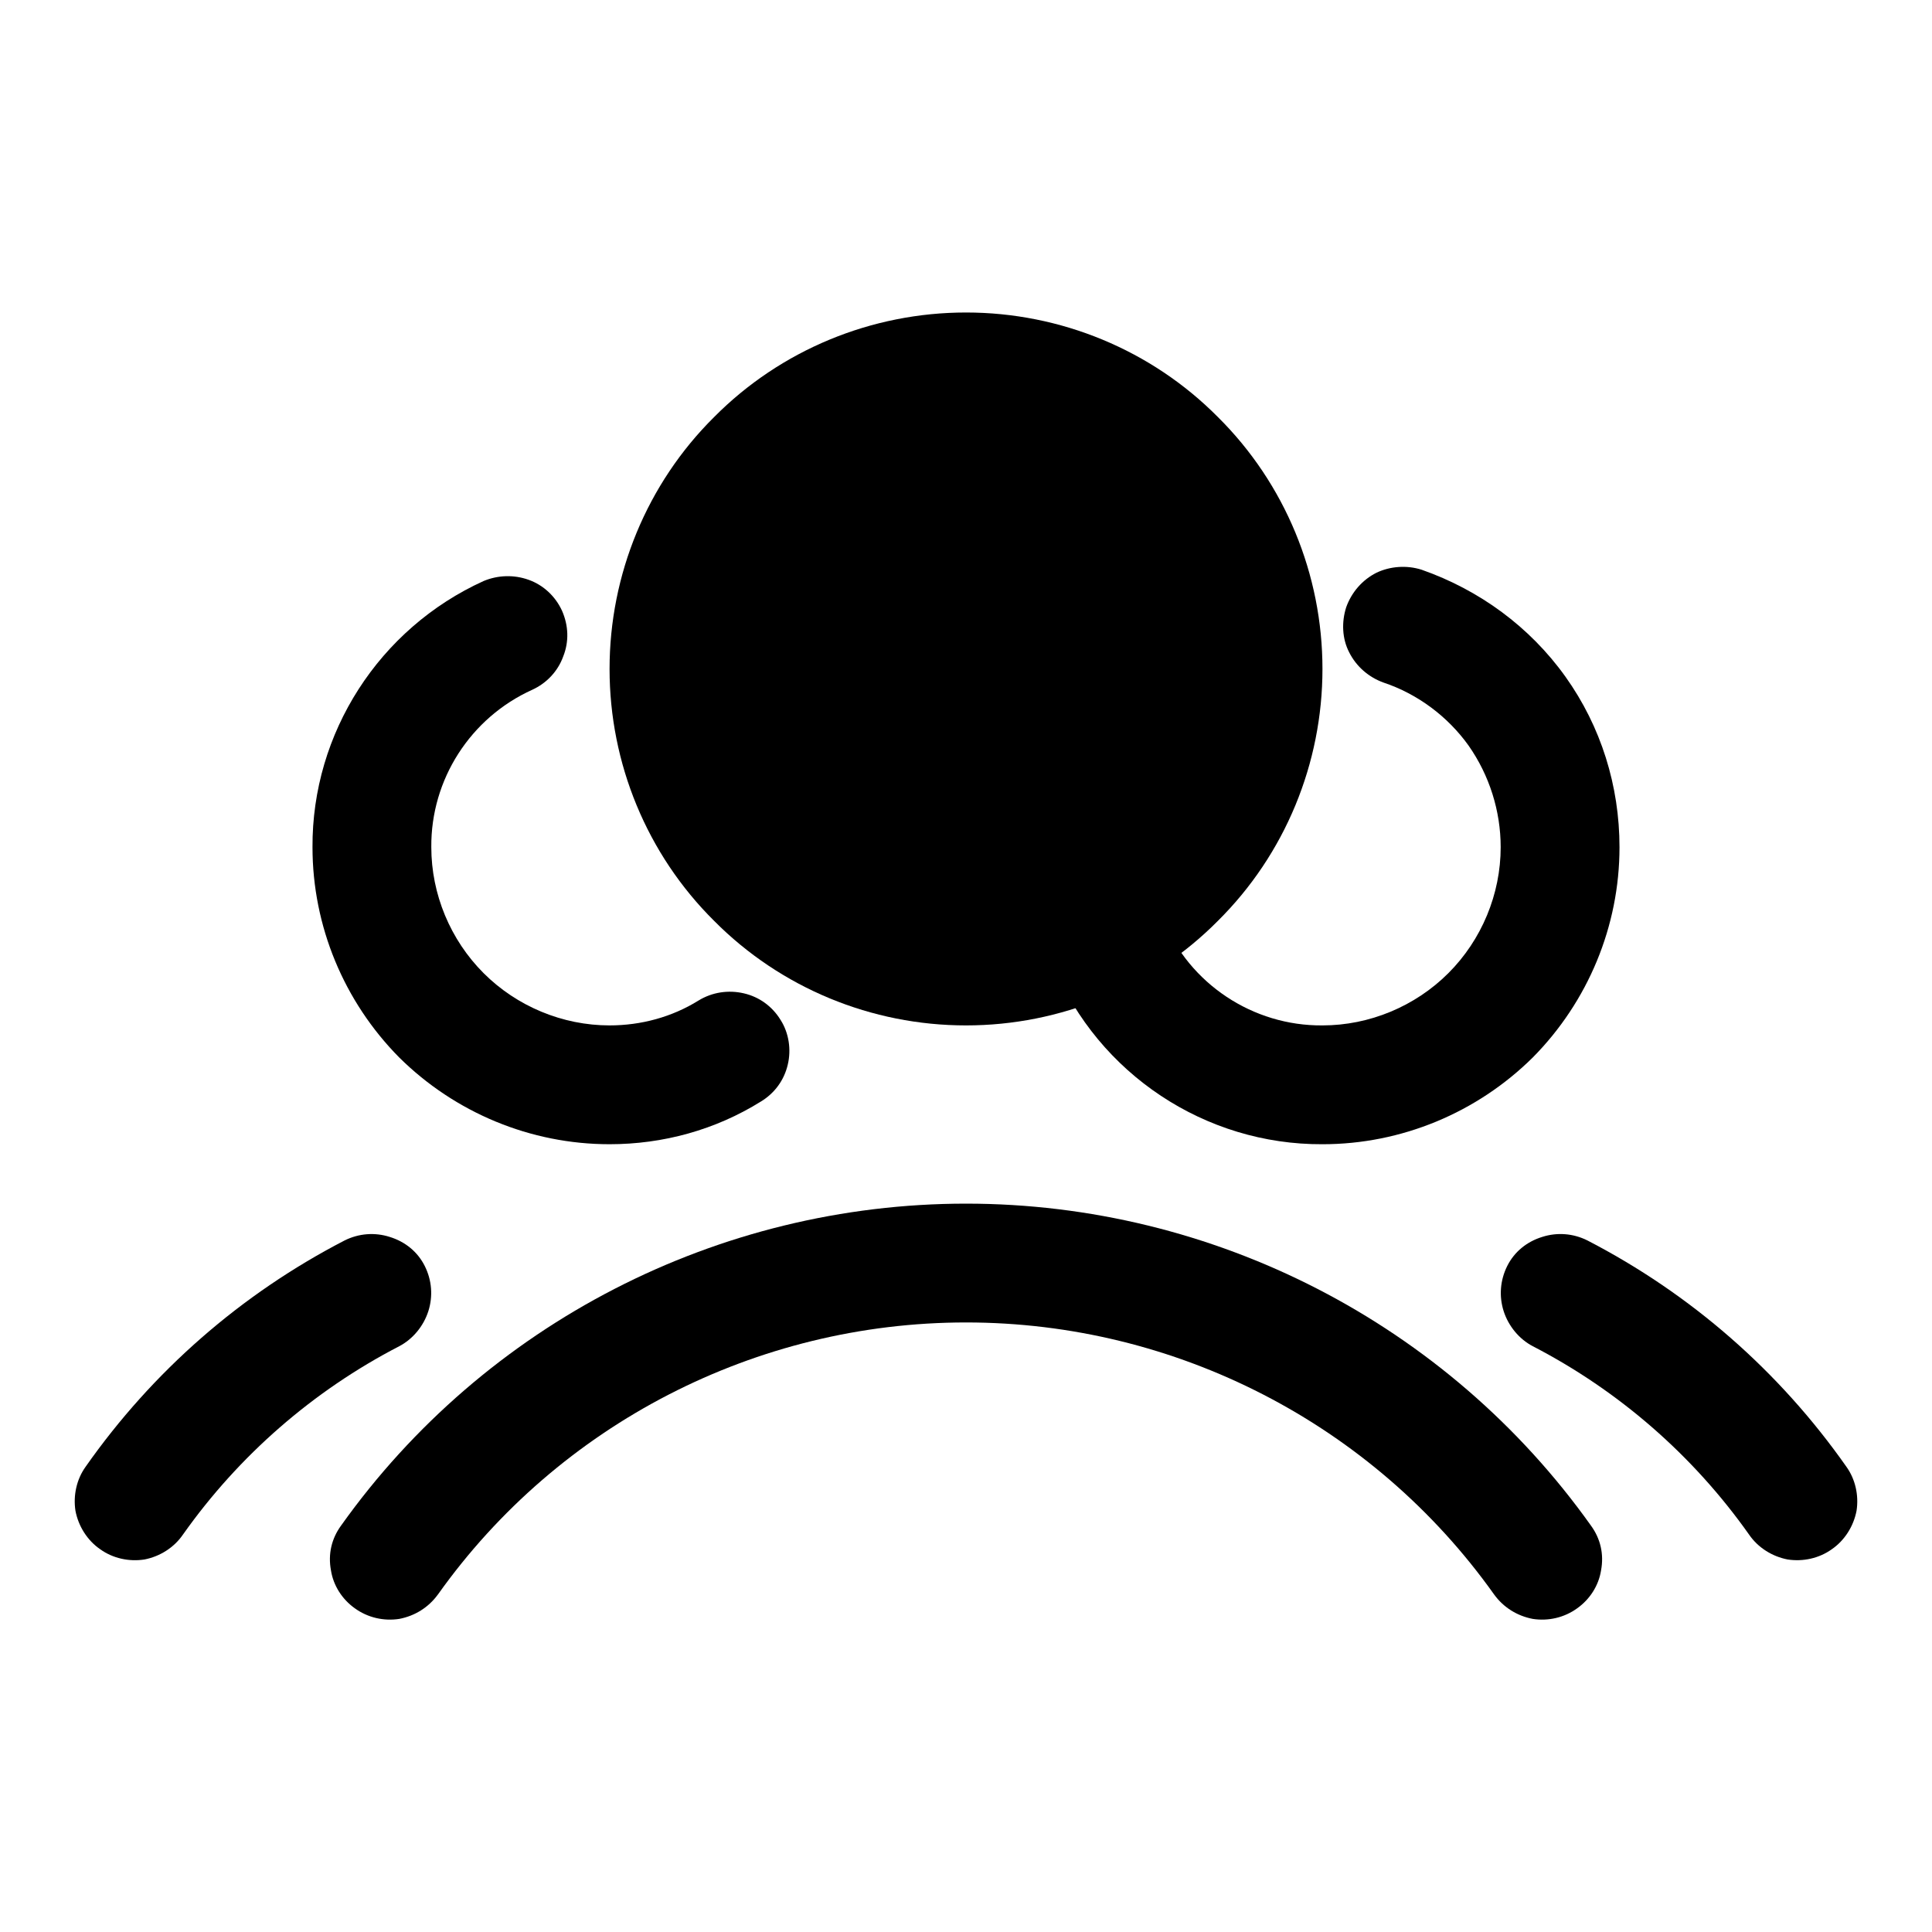
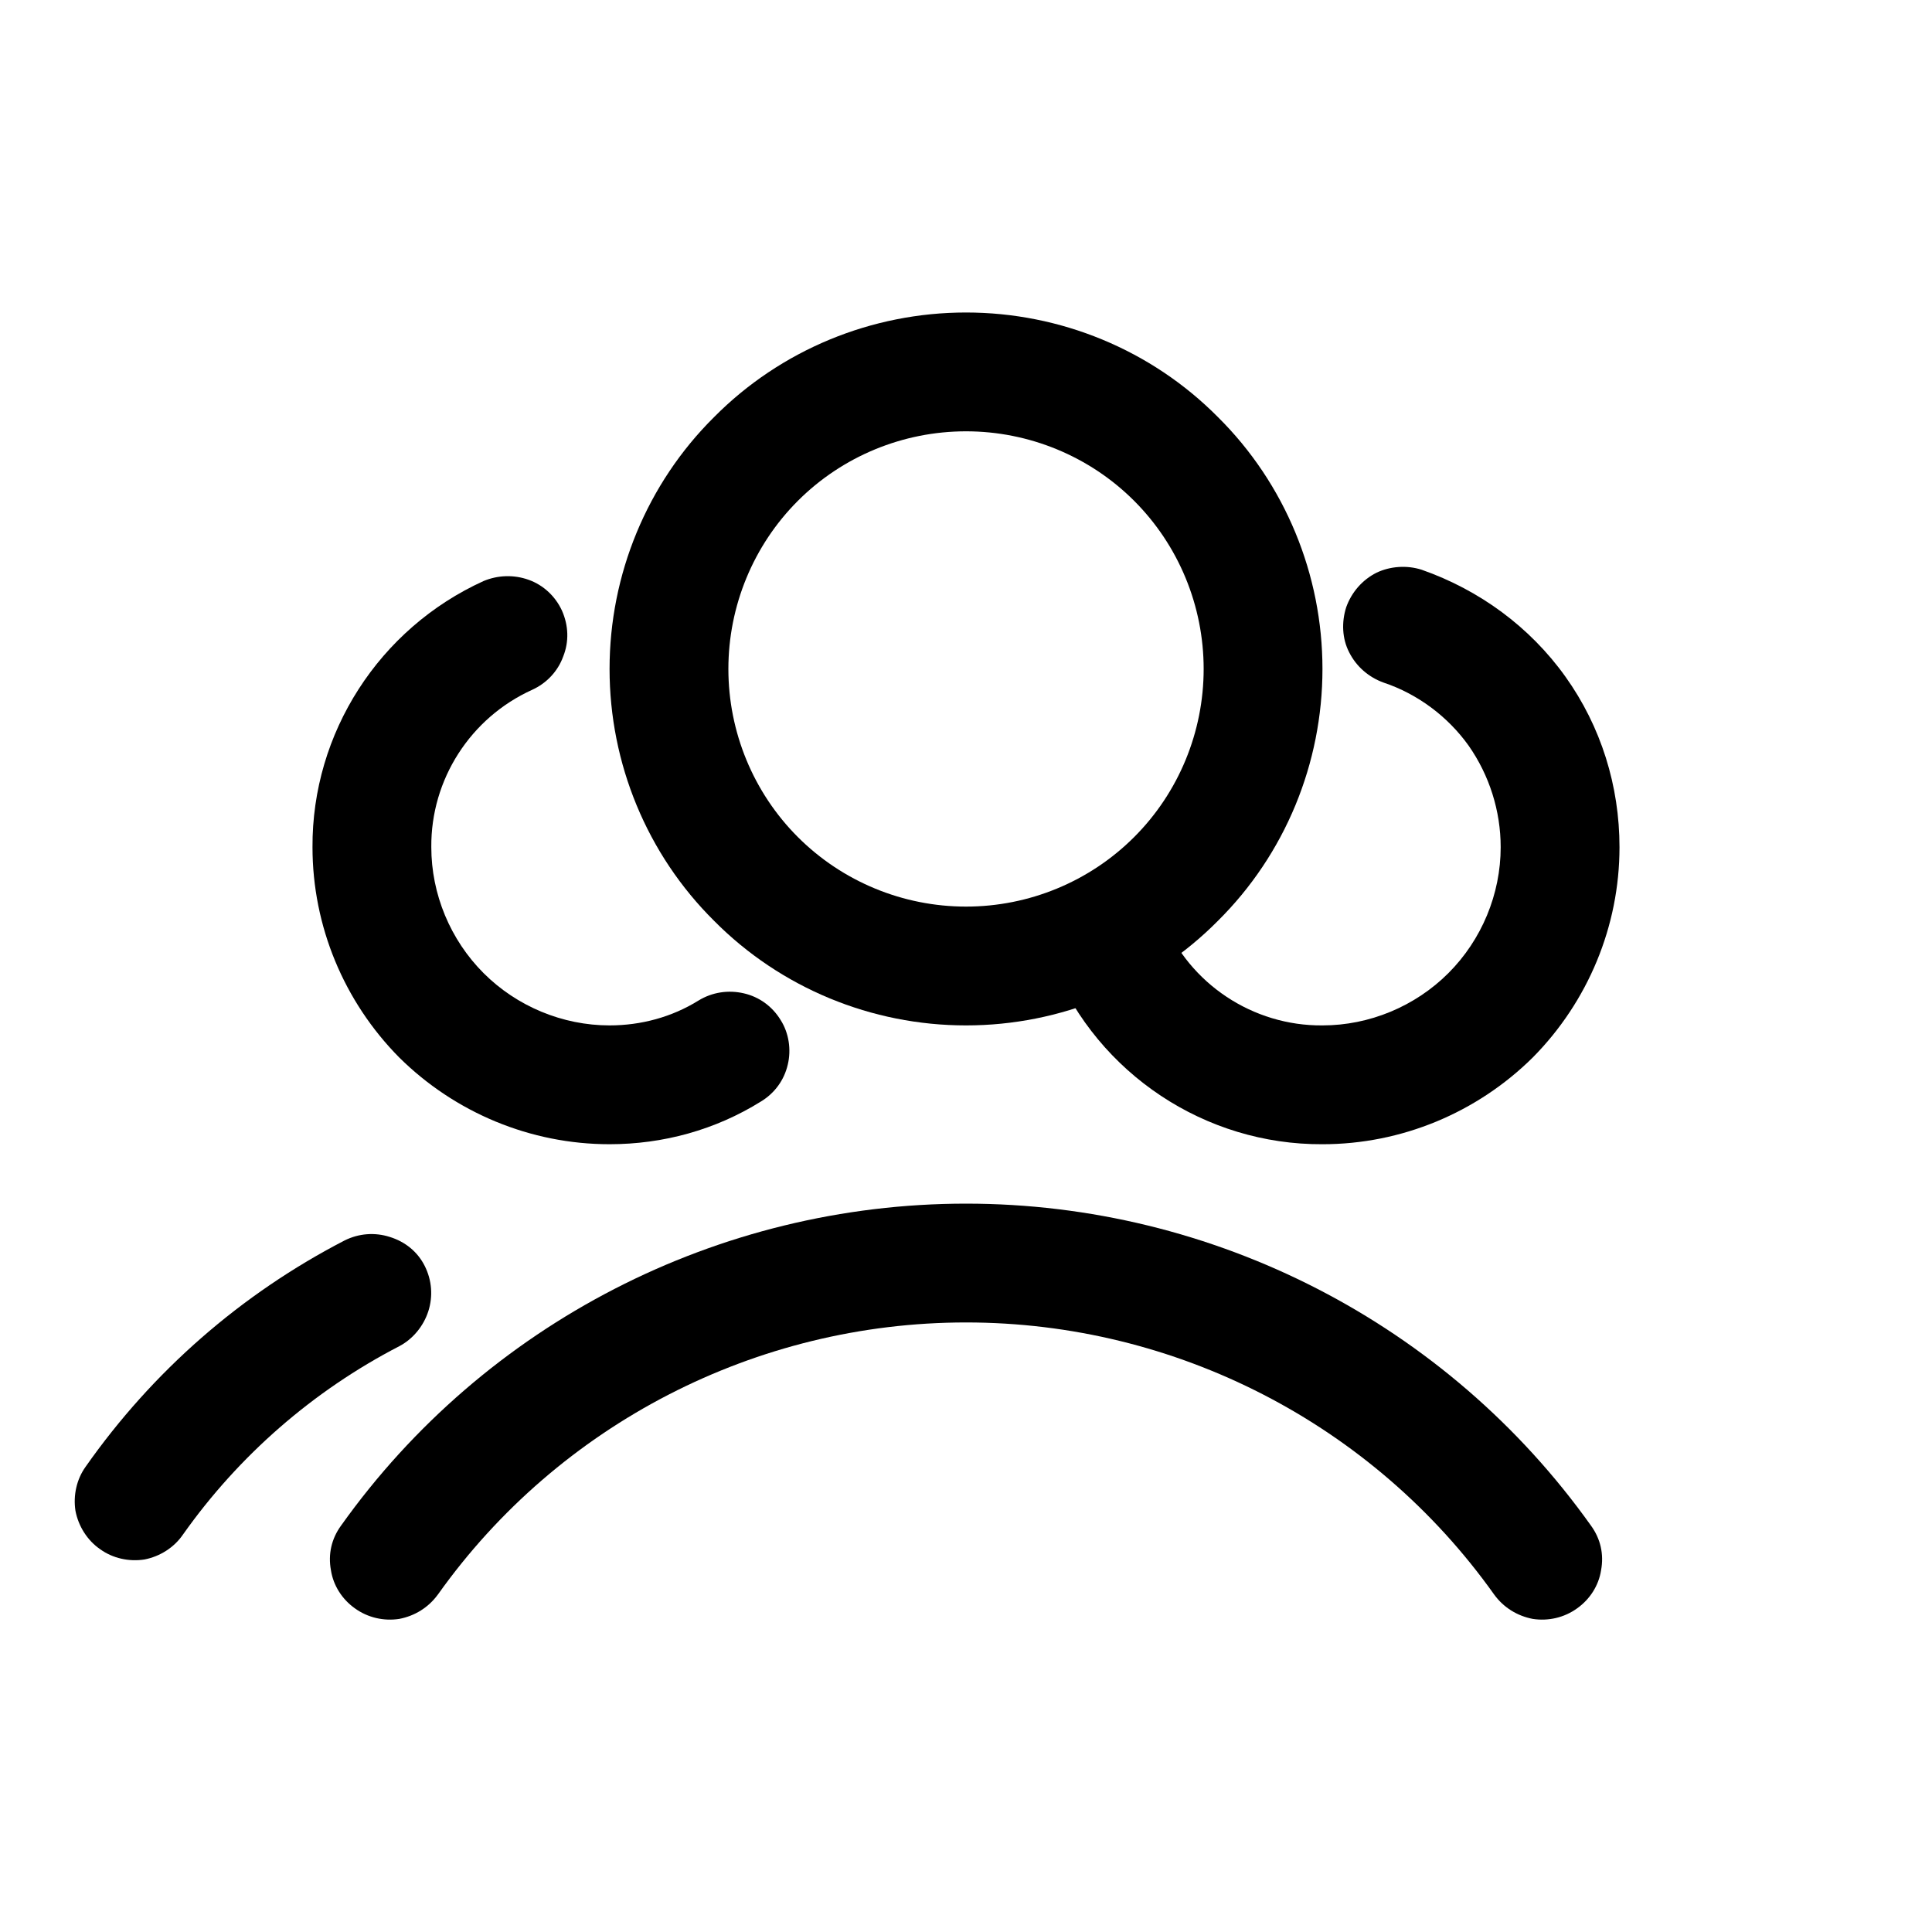
<svg xmlns="http://www.w3.org/2000/svg" fill="#000000" width="800px" height="800px" version="1.1" viewBox="144 144 512 512">
  <g>
-     <path d="m321.28 321.28c0-43.453 35.27-78.719 78.723-78.719s78.719 35.266 78.719 78.719-35.266 78.723-78.719 78.723-78.723-35.27-78.723-78.723z" />
    <path d="m329.15 409.13c3.621-2.203 7.875-2.832 11.969-1.887 4.094 0.941 7.555 3.461 9.762 7.082 2.203 3.465 2.832 7.875 1.887 11.809-0.945 4.094-3.465 7.559-7.086 9.762-12.121 7.559-25.977 11.336-40.145 11.336-20.941 0-40.934-8.344-55.734-22.984-14.641-14.801-22.988-34.797-22.988-55.734-0.156-30.23 17.637-57.938 45.344-70.535 3.777-1.574 8.031-1.73 11.965-0.312 3.938 1.414 7.086 4.406 8.816 8.184 1.734 3.938 1.891 8.188 0.316 12.125-1.418 3.934-4.41 7.086-8.188 8.816-16.375 7.398-26.922 23.773-26.766 41.723 0 12.438 5.039 24.559 13.855 33.375 8.816 8.816 20.941 13.855 33.379 13.855 8.344 0 16.531-2.203 23.613-6.613z" />
    <path d="m510.68 324.9c-3.938-1.414-7.242-4.25-9.133-8.027-1.887-3.621-2.047-8.031-0.785-11.965 1.414-3.938 4.25-7.242 8.027-9.133 3.621-1.73 8.031-2.047 11.965-0.789 15.273 5.356 28.656 15.117 38.102 28.34 9.445 13.227 14.328 28.969 14.328 45.188 0 20.938-8.344 40.934-22.988 55.734-14.797 14.641-34.793 22.984-55.734 22.984-31.016 0.156-59.352-18.578-71.32-47.391-1.574-3.777-1.574-8.188 0-11.965 1.574-3.934 4.566-6.926 8.504-8.66 3.777-1.574 8.188-1.574 11.965 0 3.938 1.574 6.926 4.727 8.66 8.504 6.926 17.004 23.773 28.18 42.191 28.023 12.441 0 24.562-5.039 33.379-13.855 8.816-8.816 13.855-20.938 13.855-33.375 0-9.605-2.992-19.051-8.504-26.922-5.508-7.715-13.539-13.699-22.512-16.691z" />
    <path d="m305.54 321.28c0-25.031 9.918-49.121 27.707-66.754 17.637-17.789 41.723-27.711 66.758-27.711 25.031 0 49.121 9.922 66.754 27.711 17.789 17.633 27.707 41.723 27.707 66.754 0 25.035-9.918 49.121-27.707 66.754-17.633 17.793-41.723 27.711-66.754 27.711-25.035 0-49.121-9.918-66.758-27.711-17.789-17.633-27.707-41.719-27.707-66.754zm31.488 0c0-16.688 6.613-32.746 18.418-44.555 11.809-11.809 27.867-18.422 44.559-18.422 16.688 0 32.746 6.613 44.555 18.422 11.809 11.809 18.422 27.867 18.422 44.555 0 16.691-6.613 32.75-18.422 44.555-11.809 11.809-27.867 18.422-44.555 18.422-16.691 0-32.75-6.613-44.559-18.422-11.805-11.805-18.418-27.863-18.418-44.555z" fill-rule="evenodd" />
    <path d="m260.04 566.57c-2.519 3.465-6.141 5.668-10.234 6.457-4.094 0.629-8.344-0.316-11.809-2.836-3.305-2.363-5.668-5.984-6.297-10.074-0.789-4.254 0.156-8.348 2.676-11.809 38.102-53.531 99.977-85.332 165.63-85.332s127.52 31.801 165.62 85.332c2.519 3.461 3.465 7.555 2.676 11.809-0.629 4.09-2.988 7.711-6.297 10.074-3.461 2.519-7.715 3.465-11.809 2.836-4.094-0.789-7.715-2.992-10.23-6.457-32.121-45.184-84.391-72.109-139.96-72.109-55.578 0-107.85 26.926-139.96 72.109z" />
    <path d="m192.49 550.67c-2.363 3.465-6.141 5.828-10.234 6.613-4.094 0.629-8.344-0.316-11.648-2.676-3.465-2.363-5.828-6.141-6.613-10.234-0.629-4.094 0.312-8.344 2.676-11.648 17.789-25.352 41.25-45.816 68.645-59.988 3.777-1.887 8.027-2.203 11.965-0.941 4.094 1.258 7.398 3.934 9.289 7.715 1.891 3.777 2.203 8.027 0.945 11.965-1.262 3.934-4.094 7.398-7.715 9.289-22.828 11.809-42.508 28.969-57.309 49.906z" />
-     <path d="m550.2 500.76c-3.621-1.891-6.453-5.356-7.715-9.289-1.258-3.938-0.941-8.188 0.945-11.965 1.891-3.781 5.195-6.457 9.289-7.715 3.938-1.262 8.188-0.945 11.965 0.941 27.395 14.172 50.855 34.637 68.645 59.988 2.363 3.305 3.309 7.555 2.676 11.648-0.785 4.094-3.148 7.871-6.609 10.234-3.309 2.359-7.559 3.305-11.652 2.676-4.094-0.785-7.871-3.148-10.234-6.613-14.797-20.938-34.477-38.098-57.309-49.906z" />
  </g>
</svg>